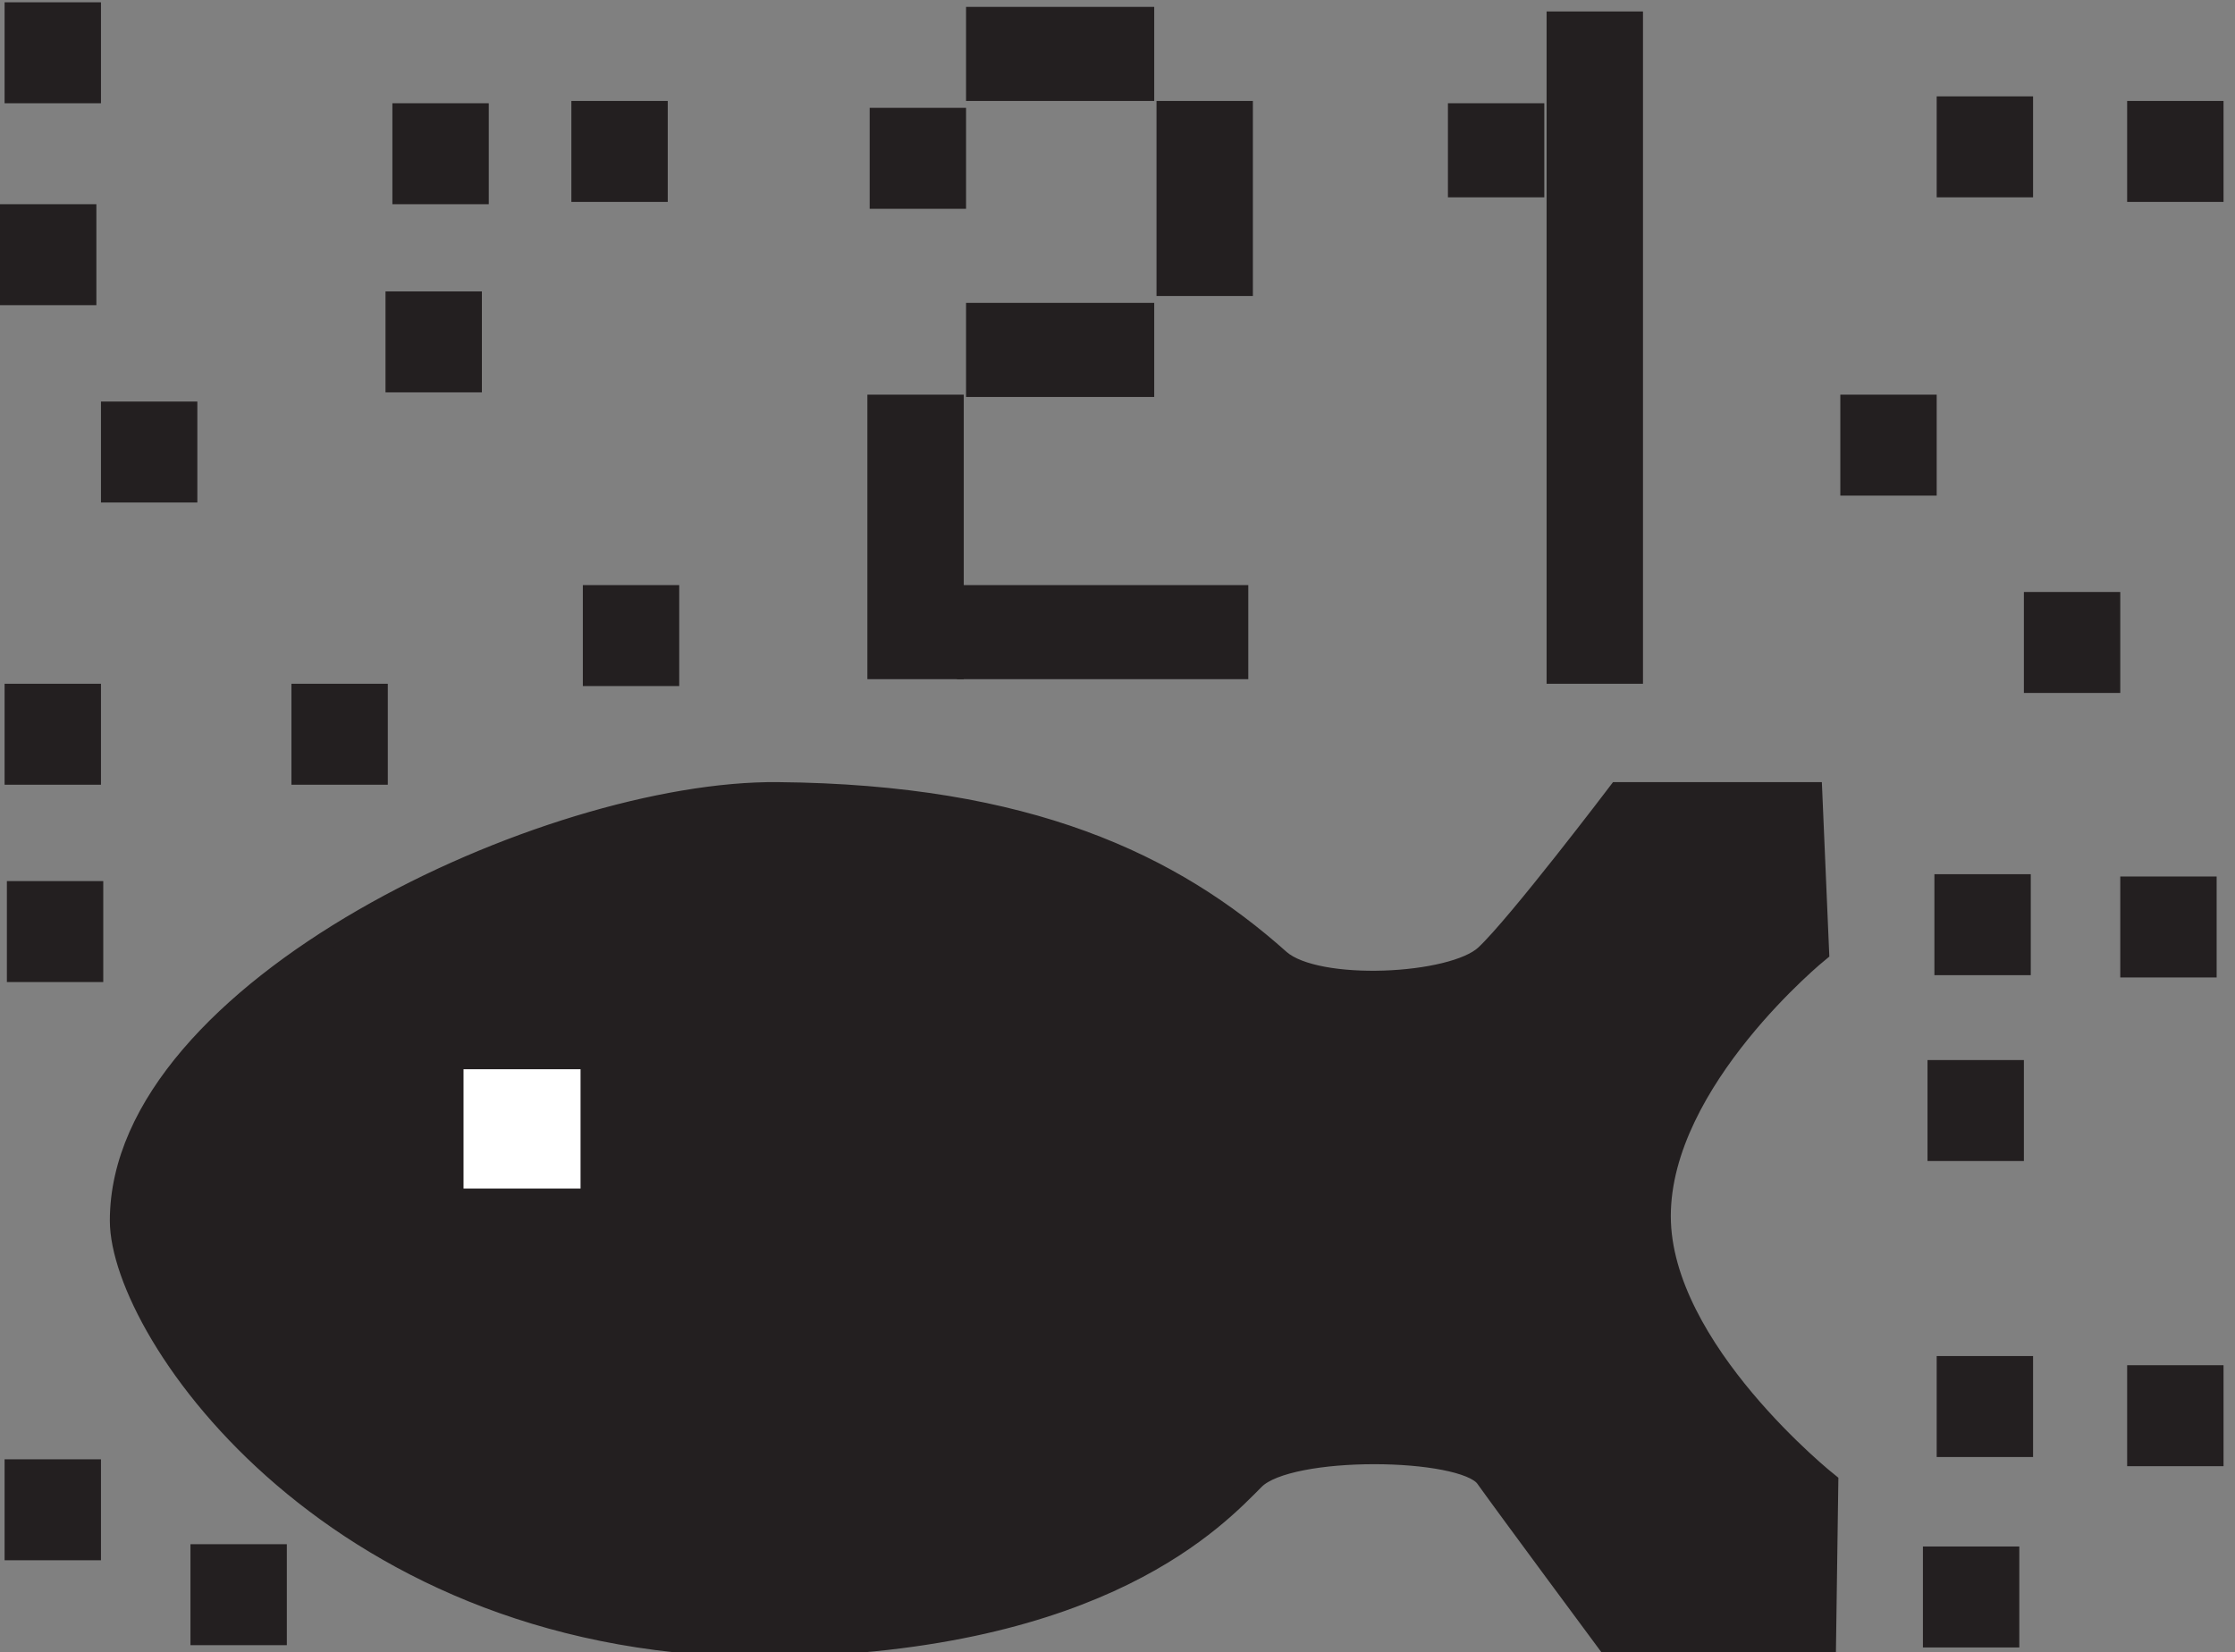
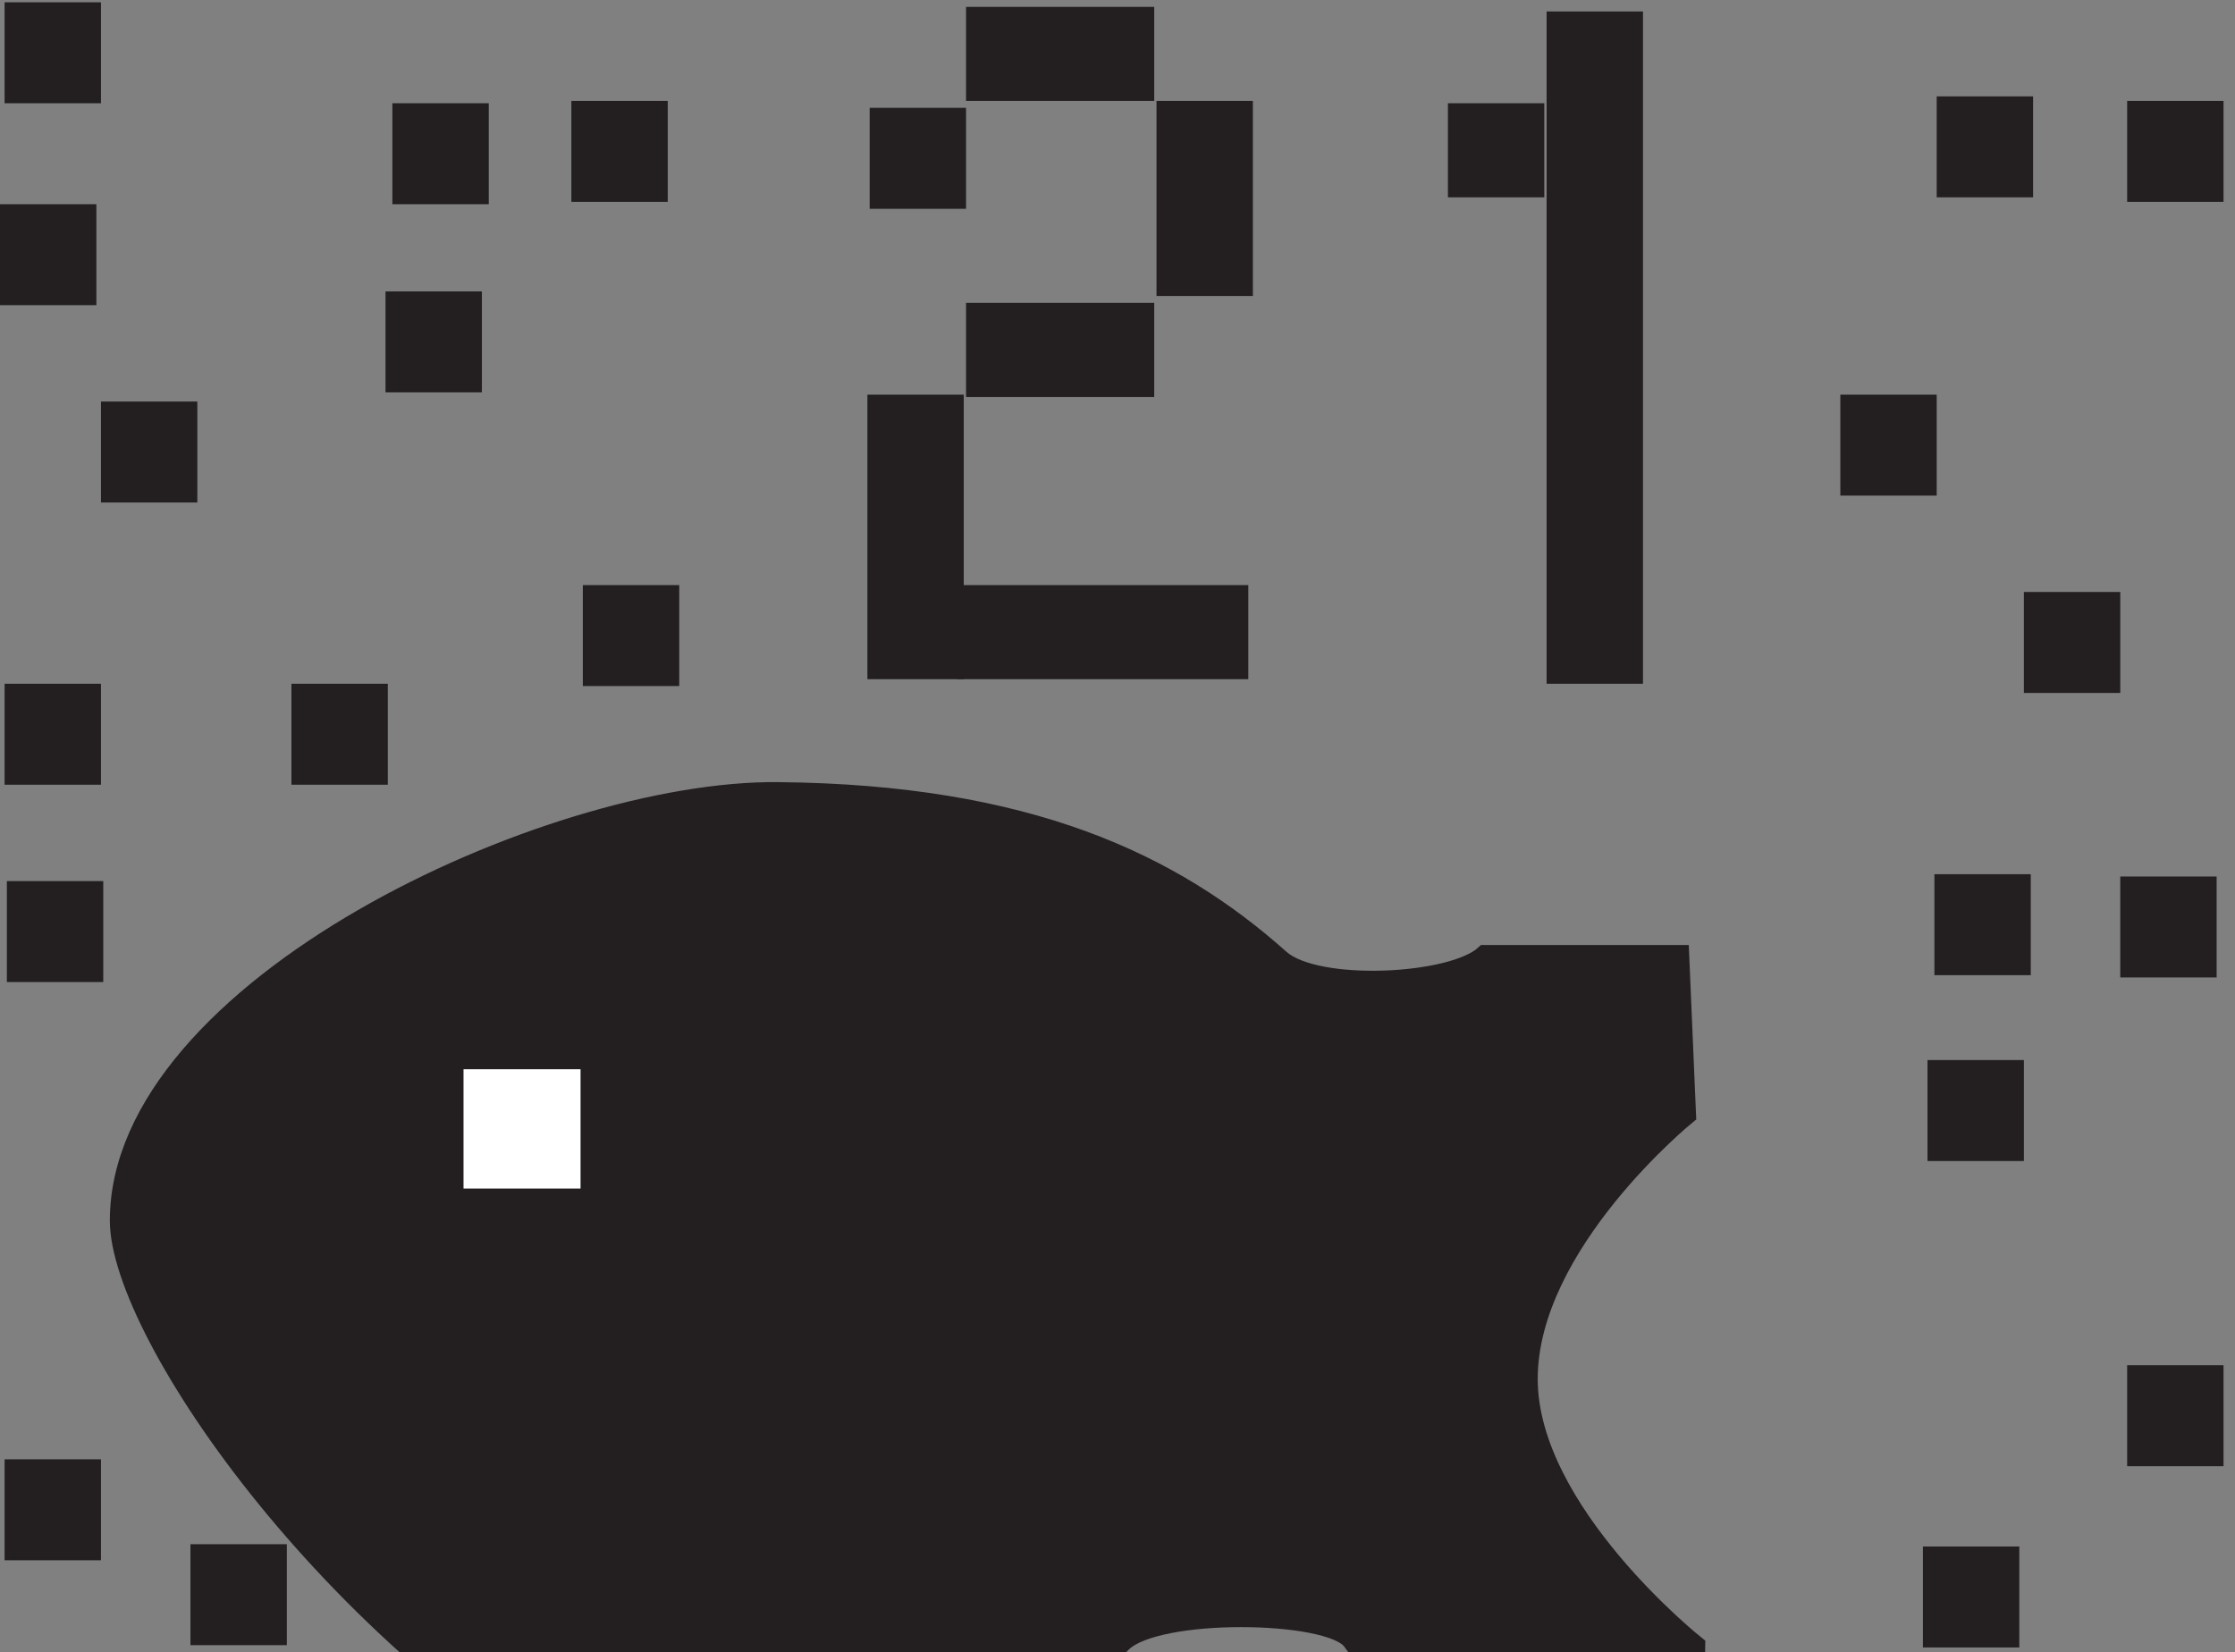
<svg xmlns="http://www.w3.org/2000/svg" version="1.1" id="Layer_3" x="0px" y="0px" width="97.4px" height="72px" viewBox="0 0 97.4 72" enable-background="new 0 0 97.4 72" xml:space="preserve">
  <rect x="0" y="0" width="97.4" height="72" fill="#808080" stroke="none" />
  <g>
    <g>
-       <path fill="#231F20" stroke="#231F20" stroke-width="0.826" d="M5.2,53.2c0-10.1,18.7-18.8,28.7-18.7c10.9,0.1,17.2,3.1,21.9,7.3    c1.6,1.4,7.5,1.1,8.9-0.2c1.4-1.3,5.8-7.1,5.8-7.1l8.5,0l0.3,7c0,0-6.9,5.6-6.9,11.5c0,5.8,7.3,11.6,7.3,11.6l-0.1,7.1l-9.6-0.1    c0,0-4.3-5.8-5.3-7.2c-1-1.3-8.5-1.4-10,0.1c-1.6,1.6-6.6,7.1-21,7.3C14.7,72,5.2,58.1,5.2,53.2z" />
+       <path fill="#231F20" stroke="#231F20" stroke-width="0.826" d="M5.2,53.2c0-10.1,18.7-18.8,28.7-18.7c10.9,0.1,17.2,3.1,21.9,7.3    c1.6,1.4,7.5,1.1,8.9-0.2l8.5,0l0.3,7c0,0-6.9,5.6-6.9,11.5c0,5.8,7.3,11.6,7.3,11.6l-0.1,7.1l-9.6-0.1    c0,0-4.3-5.8-5.3-7.2c-1-1.3-8.5-1.4-10,0.1c-1.6,1.6-6.6,7.1-21,7.3C14.7,72,5.2,58.1,5.2,53.2z" />
      <rect x="20.2" y="46.6" fill="#FFFFFF" width="5.1" height="5.2" />
    </g>
    <rect x="0.2" y="0.1" fill="#231F20" width="4.2" height="4.4" />
    <rect y="8.9" fill="#231F20" width="4.2" height="4.4" />
    <rect x="4.4" y="17.5" fill="#231F20" width="4.2" height="4.4" />
    <rect x="16.8" y="12.7" fill="#231F20" width="4.2" height="4.4" />
    <rect x="17.1" y="4.5" fill="#231F20" width="4.2" height="4.4" />
    <rect x="24.9" y="4.4" fill="#231F20" width="4.2" height="4.4" />
    <rect x="37.9" y="4.7" fill="#231F20" width="4.2" height="4.4" />
    <rect x="50.4" y="4.4" fill="#231F20" width="4.2" height="8.5" />
    <rect x="37.8" y="17.2" fill="#231F20" width="4.2" height="12.4" />
    <rect x="25.4" y="25.5" fill="#231F20" width="4.2" height="4.4" />
    <rect x="12.7" y="29.8" fill="#231F20" width="4.2" height="4.4" />
    <rect x="0.2" y="29.8" fill="#231F20" width="4.2" height="4.4" />
    <rect x="0.3" y="38.4" fill="#231F20" width="4.2" height="4.4" />
    <rect x="0.2" y="63.6" fill="#231F20" width="4.2" height="4.4" />
    <rect x="8.3" y="67.3" fill="#231F20" width="4.2" height="4.4" />
    <rect x="80.2" y="17.2" fill="#231F20" width="4.2" height="4.4" />
    <rect x="84.4" y="4.2" fill="#231F20" width="4.2" height="4.4" />
    <rect x="63.1" y="4.5" fill="#231F20" width="4.2" height="4.1" />
    <rect x="42.1" y="0.3" fill="#231F20" width="8.2" height="4.1" />
    <rect x="42.1" y="13.2" fill="#231F20" width="8.2" height="4.1" />
    <rect x="41.7" y="25.5" fill="#231F20" width="12.7" height="4.1" />
    <rect x="67.4" y="0.5" fill="#231F20" width="4.2" height="29.3" />
    <rect x="92.7" y="4.4" fill="#231F20" width="4.2" height="4.4" />
    <rect x="88.2" y="25.8" fill="#231F20" width="4.2" height="4.4" />
    <rect x="84.3" y="38.1" fill="#231F20" width="4.2" height="4.4" />
    <rect x="92.4" y="38.2" fill="#231F20" width="4.2" height="4.4" />
    <rect x="84" y="46.2" fill="#231F20" width="4.2" height="4.4" />
-     <rect x="84.4" y="59.1" fill="#231F20" width="4.2" height="4.4" />
    <rect x="92.7" y="59.5" fill="#231F20" width="4.2" height="4.4" />
    <rect x="83.8" y="67.4" fill="#231F20" width="4.2" height="4.4" />
  </g>
</svg>